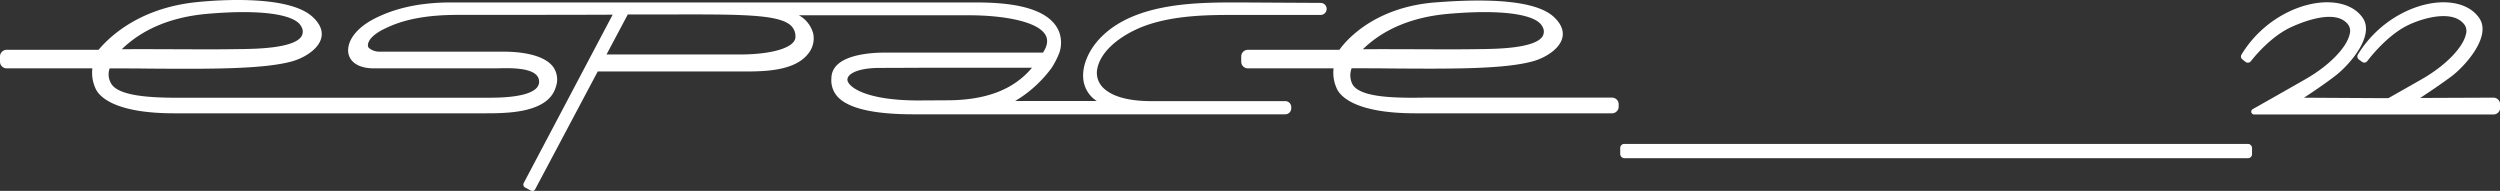
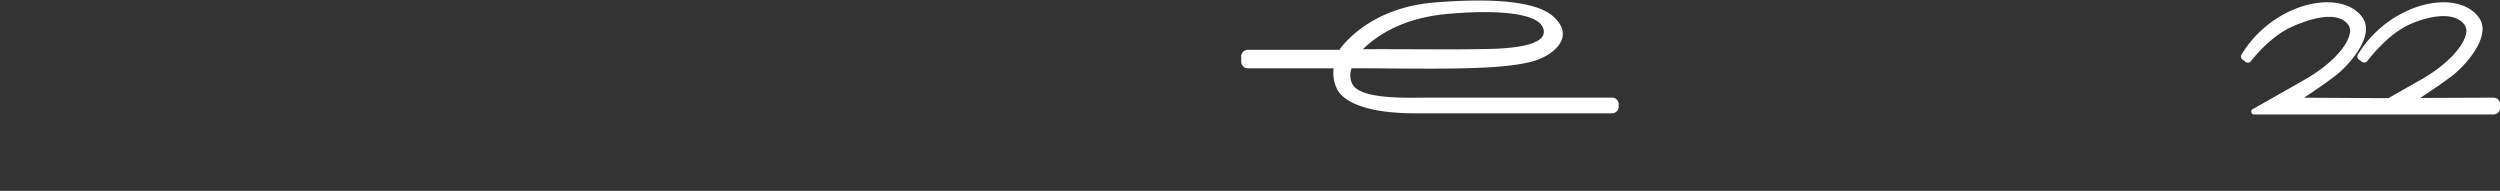
<svg xmlns="http://www.w3.org/2000/svg" viewBox="0 0 799.61 61.04">
  <rect x="0" y="0" width="799.61" height="61.04" fill="#333333" stroke="none" />
  <defs>
    <style>.cls-1{fill:#fff;}</style>
  </defs>
  <g id="Calque_2" data-name="Calque 2">
    <g id="Calque_1-2" data-name="Calque 1">
-       <rect class="cls-1" x="518.22" y="46.03" width="202.08" height="4.56" rx="1.24" />
-       <path class="cls-1" d="M411.1,32.34H368.18c-9.26,0-13.51-2.38-15.45-4.38a6.65,6.65,0,0,1-1.86-5.43c.95-6.84,9-12,15.53-14.35,9.58-3.42,20.82-3.4,28.26-3.4h27.73a1.93,1.93,0,0,0,1.93-1.93A1.93,1.93,0,0,0,422.4.93L396,.78c-13,0-32.68,0-43.72,11-4.15,4.15-6.35,9.45-5.76,13.83a9.41,9.41,0,0,0,4.27,6.69H324.7a39.51,39.51,0,0,0,11.65-10.58,25.67,25.67,0,0,0,2.53-5,10,10,0,0,0-.05-6.32C335.3.78,318.09.78,310.75.78H144.37c-9.73,0-17.79,1.7-24.63,5.2s-9,8.18-8.25,11.34c.68,2.85,3.67,4.54,8,4.54h38.11l1.48,0c4.11-.12,12.66-.37,13.31,3.75a2.89,2.89,0,0,1-.67,2.42c-2.78,3.24-12.58,3.24-15.77,3.22h-96c-8.07.06-21.58.14-24.35-4.45a5.67,5.67,0,0,1-.53-4.92c4.26,0,8.51,0,12.68.06,18.73.13,36.42.25,45.64-2.31,3.91-1.09,8.51-3.9,9.37-7.5.54-2.28-.4-4.55-2.81-6.76C91.48-2.38,65,.44,62,.78c-17,2-26.33,10.28-30.4,15.06l-.08.09H2.12A2.13,2.13,0,0,0,0,18.06v1.68a2.12,2.12,0,0,0,2.12,2.12H29.54a12,12,0,0,0,1.17,6.76c1.18,2.29,6,7.62,25,7.62h99.22c7.09,0,20.28,0,22.81-8.31a7,7,0,0,0-.81-6.53c-3.26-4.39-12-4.87-15.66-4.87H121.37a5.25,5.25,0,0,1-3.32-1.14,1.22,1.22,0,0,1-.38-.91c.13-2.85,4.65-5,6.14-5.66l.12-.06c5.78-2.71,13.14-4,22.5-4,.43,0,41.93,0,49.53-.07L167.51,58.54A1.07,1.07,0,0,0,168,60l1.72.92a1,1,0,0,0,.51.13,1.1,1.1,0,0,0,.31,0,1.06,1.06,0,0,0,.64-.53l20-37.66h46.68c6,0,16.12,0,20.52-5.55a7.65,7.65,0,0,0,1.72-6.57,9.41,9.41,0,0,0-4.58-5.85l54.7,0c9.6,0,21.71,1.68,24.23,6.4.83,1.56.54,3.42-.85,5.53H283.09c-5.13,0-17.07.8-17.17,8.17a7.81,7.81,0,0,0,2.17,6.15c3.54,3.6,11.62,5.42,24,5.42h119A1.91,1.91,0,0,0,413,34.62v-.36A1.92,1.92,0,0,0,411.1,32.34ZM66.45,4.41c4.16-.36,8-.54,11.39-.54,10.37,0,17.07,1.62,18.53,4.63a3,3,0,0,1,.07,3.1c-2.37,3.86-14.61,4-18.63,4.09h-.59c-7.16.13-13.47.09-19.58.06-5.86,0-11.91-.07-18.69,0C45.66,9.23,54.9,5.4,66.45,4.41Zm170,13H194l6.79-12.78c4.22,0,8.15,0,11.81,0,24.42-.07,36.69-.11,40.49,3.67a4.72,4.72,0,0,1,1.33,3.5C254.42,15.16,247.2,17.43,236.45,17.43Zm57.28,14.72c-17.12,0-22.68-4.49-22.69-6.67,0-1.77,3.15-3.69,10.08-3.74,6.21,0,12.48-.06,18.73-.06,6.52,0,13,0,19.4,0l10.83,0c-5.83,7-14.76,10.42-27.26,10.42Z" />
      <path class="cls-1" d="M799,31.84a2.13,2.13,0,0,0-1.49-.61h0l-23.43.1c2.65-1.73,6.88-4.56,10.13-7,4.39-3.36,12.7-12.69,8.81-18.48C788.8-.44,777.92-1,767.68,4.57a36.11,36.11,0,0,0-13.53,12.89,1.21,1.21,0,0,0,.34,1.59l1,.73a1.19,1.19,0,0,0,1.67-.24C758.65,17.6,764,11,770.3,8c4.73-2.26,14.61-5.15,18.11.15A3.57,3.57,0,0,1,788.7,11c-1,4.37-6.73,10.14-14.16,14.36l-9,5.11-1.61.91-4.37,0-22.63-.13c2.33-1.53,6.72-4.46,10-7,4.39-3.36,12.7-12.69,8.81-18.48C751.57-.43,740.69-1,730.45,4.57a35.92,35.92,0,0,0-13.54,12.92A1.18,1.18,0,0,0,717.2,19l1,.78a1.23,1.23,0,0,0,1.72-.19c1.45-1.86,6.69-8.14,13.08-11,4.28-1.94,14.63-5.87,18.22-.45a3.57,3.57,0,0,1,.29,2.85c-1,4.37-6.73,10.14-14.16,14.36l-10.54,6-6.3,3.56a.91.91,0,0,0,.46,1.7h76.56a2.12,2.12,0,0,0,2.12-2.12V33.35A2.09,2.09,0,0,0,799,31.84Z" />
      <path class="cls-1" d="M515.56,31.22H459.34l-3.36,0c-8.23.11-20.67.26-23.34-4.16h0a6.25,6.25,0,0,1-.33-5.22c4.26,0,8.51,0,12.66.06,19.39.13,36.14.25,45.36-2.31,3.91-1.09,8.51-3.9,9.37-7.5.54-2.28-.4-4.55-2.81-6.76C491.83.73,479.06-.81,459,.78,438.2,2.41,429.38,14.5,428.41,15.93H399.07A2.13,2.13,0,0,0,397,18.06v1.68a2.12,2.12,0,0,0,2.12,2.12h27.42a11.89,11.89,0,0,0,1.17,6.76c1.18,2.29,6,7.62,25,7.62h62.89a2.12,2.12,0,0,0,2.12-2.12v-.78A2.12,2.12,0,0,0,515.56,31.22ZM463.4,4.41c4.16-.36,8-.54,11.39-.54,10.37,0,17.07,1.62,18.53,4.63a3,3,0,0,1,.07,3.1c-2.38,3.86-14.61,4-18.63,4.09h-.59c-7.16.13-13.47.09-19.58.06-5.86,0-11.91-.06-18.69,0C442.6,9.23,451.85,5.4,463.4,4.41Z" />
    </g>
  </g>
</svg>